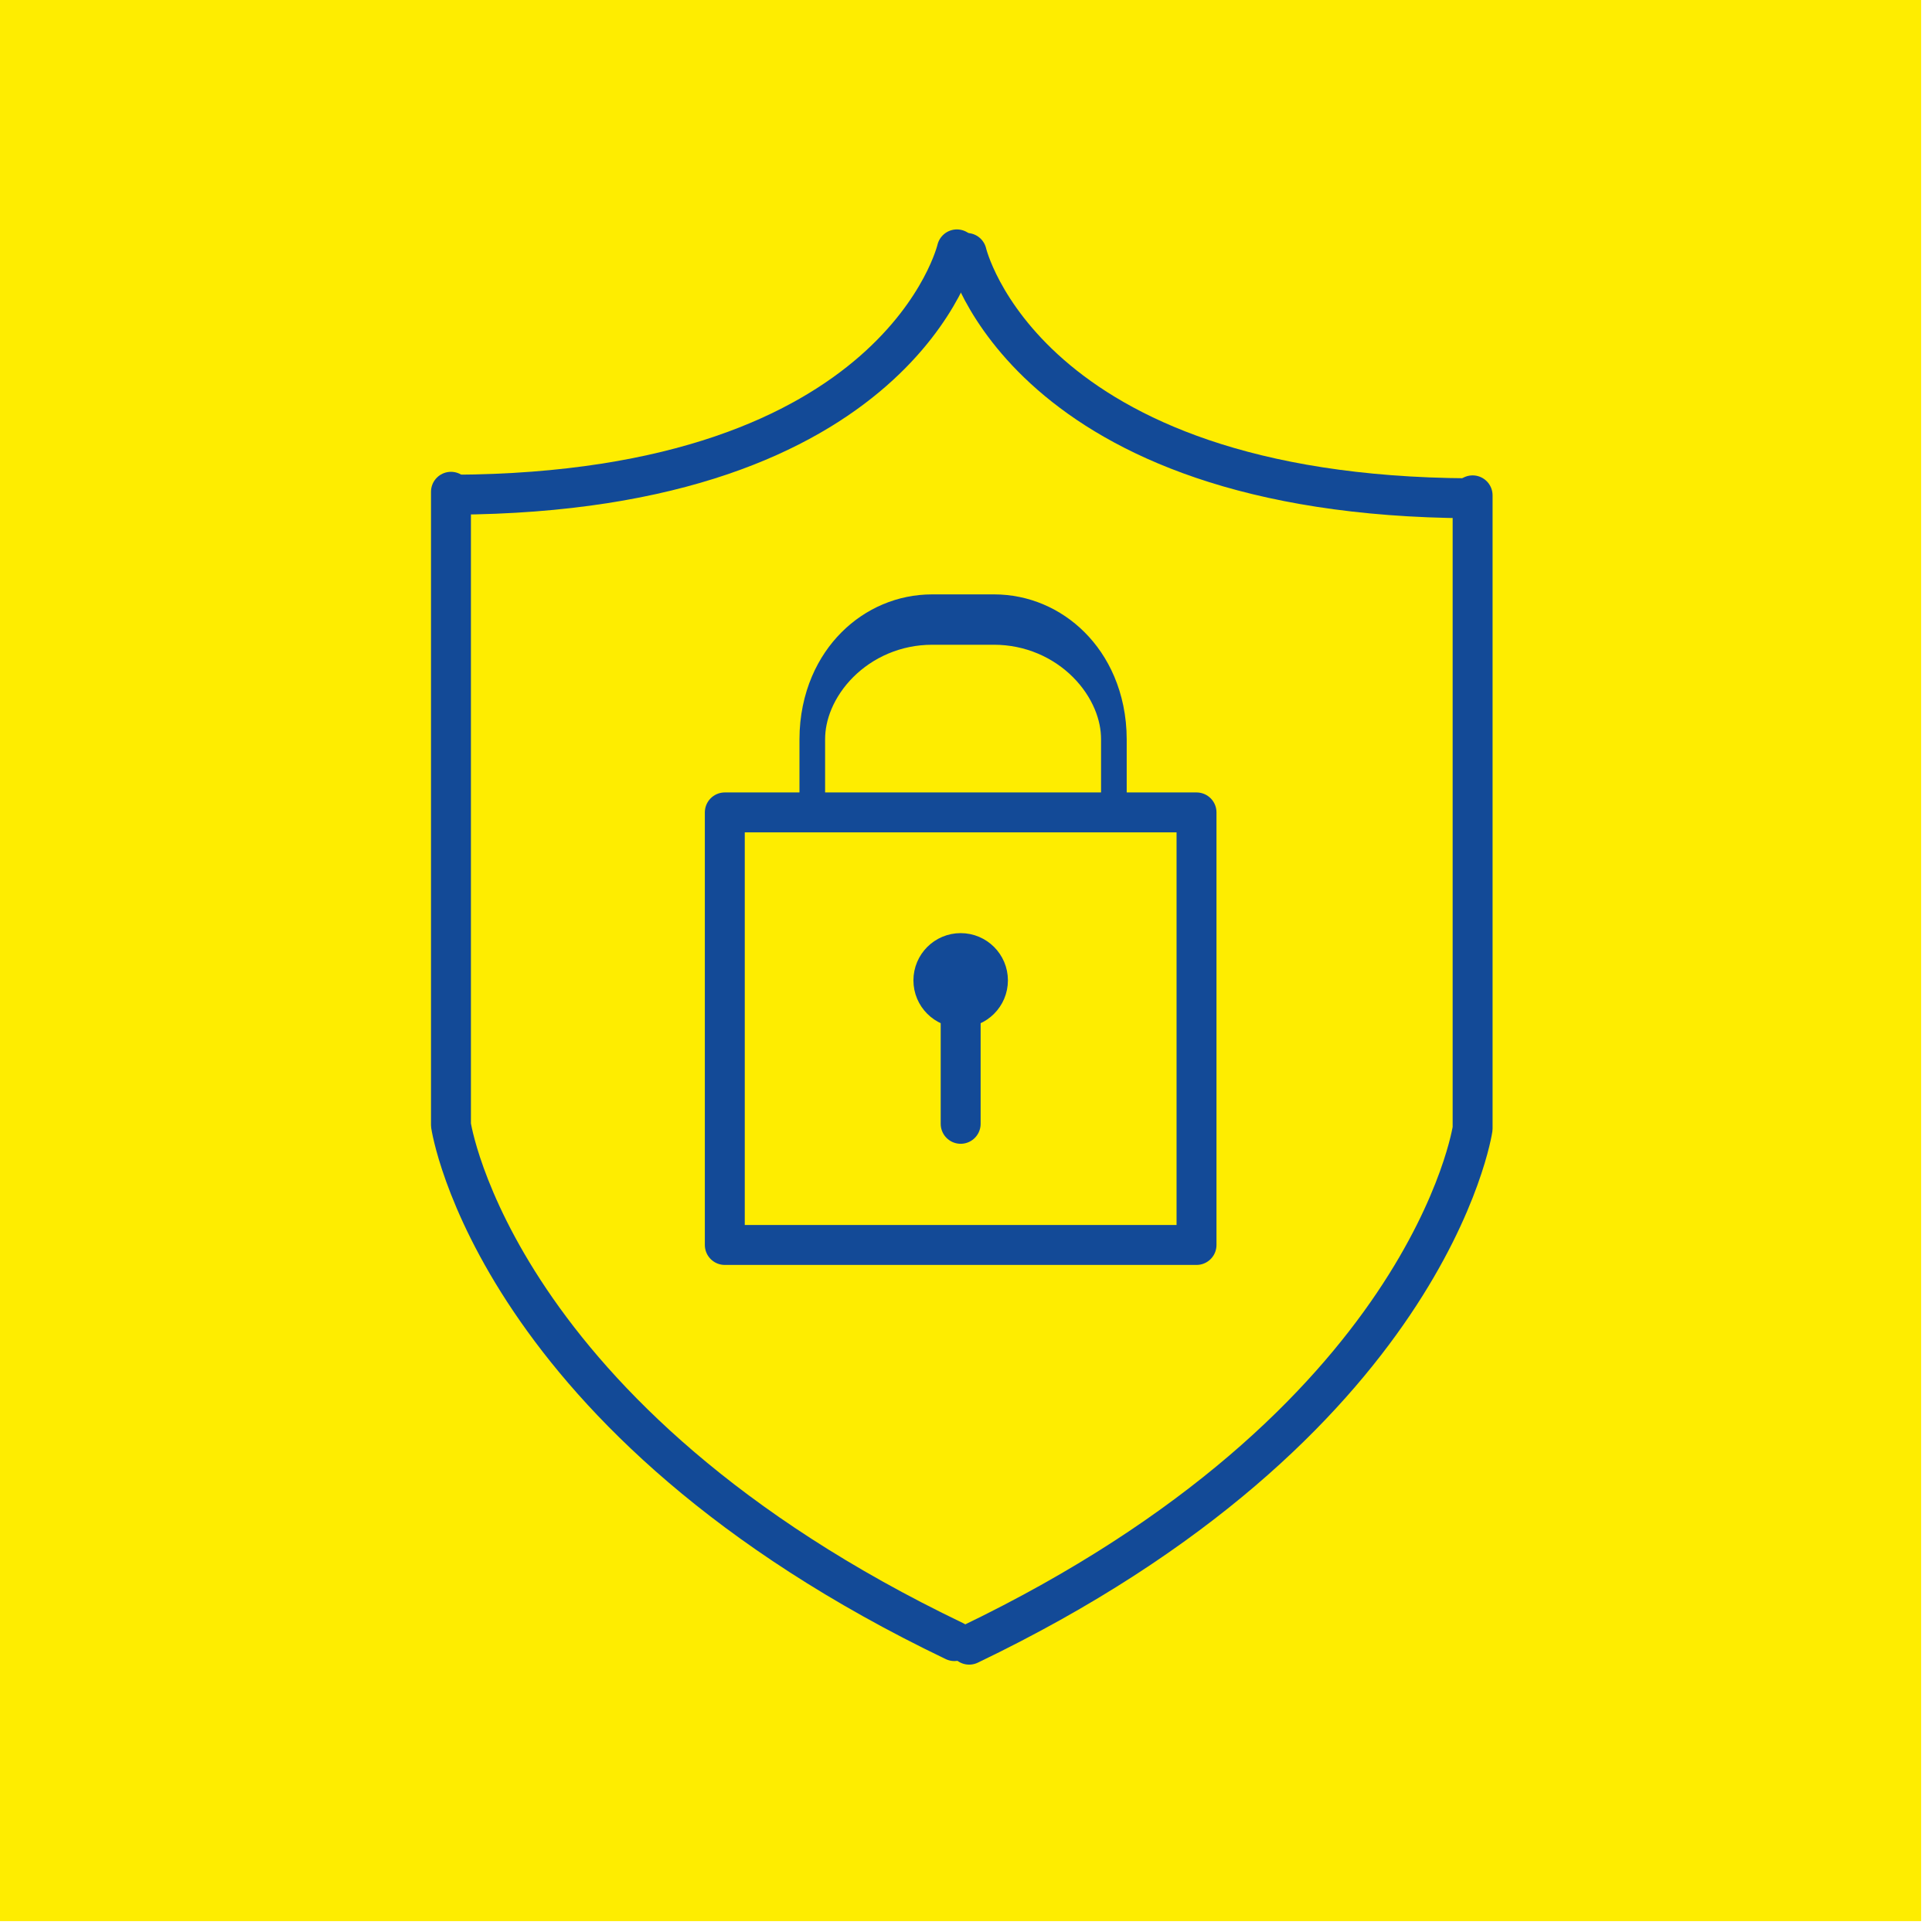
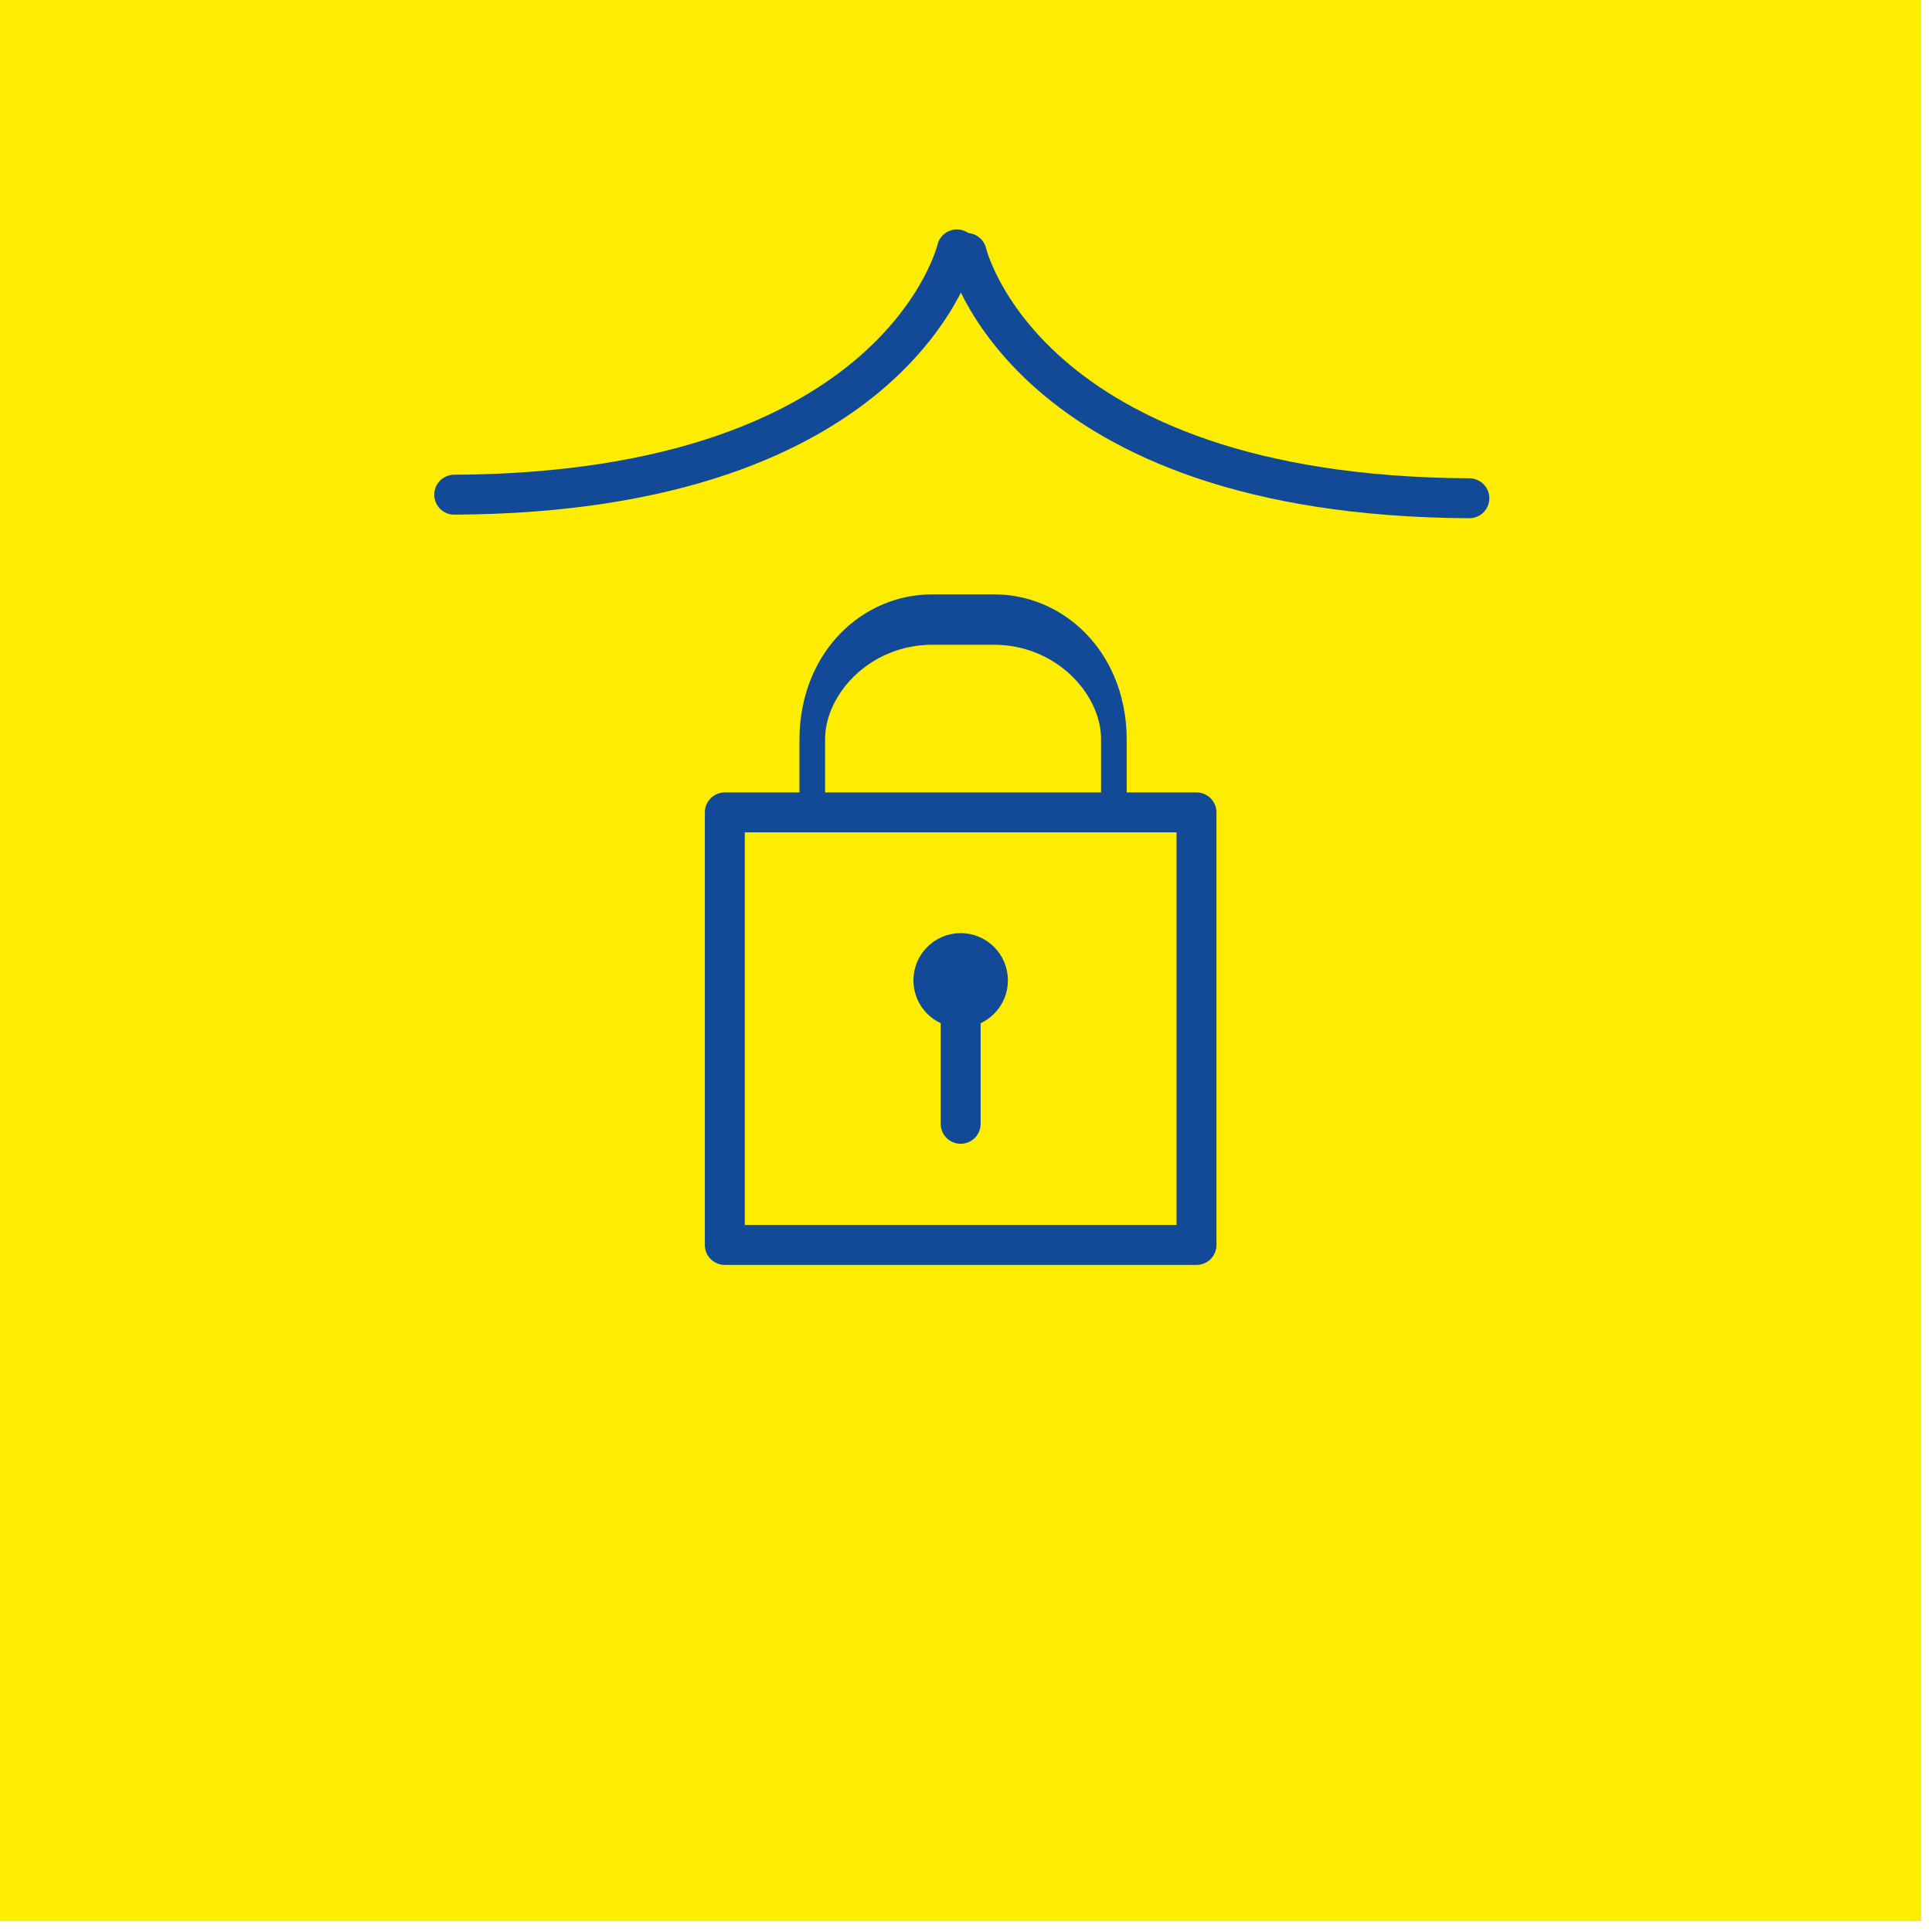
<svg xmlns="http://www.w3.org/2000/svg" xmlns:ns1="http://www.serif.com/" width="90px" height="90px" viewBox="0 0 203 203" version="1.1" xml:space="preserve" style="fill-rule:evenodd;clip-rule:evenodd;stroke-linecap:round;stroke-linejoin:round;stroke-miterlimit:1.5;">
  <g id="Datenschutz" transform="matrix(4.162,0,0,4.162,0,0)">
    <rect x="0" y="0" width="48.5" height="48.5" style="fill:rgb(254,237,0);" />
    <g transform="matrix(1,0,0,1,0.553,0)">
      <g>
        <g transform="matrix(0.24,0,0,0.24,0,0)">
-           <path d="M45.133,51.731L45.133,118.343C45.133,118.343 49.661,149.4 98.09,172.628" style="fill:none;stroke:rgb(19,74,151);stroke-width:4.2px;" />
-         </g>
+           </g>
        <g transform="matrix(0.24,0,0,0.24,0,0)">
          <path d="M98.352,26.233C98.352,26.233 92.43,51.794 45.475,52.038" style="fill:none;stroke:rgb(19,74,151);stroke-width:4.2px;" />
        </g>
      </g>
      <g transform="matrix(-1,0,0,1,47.456,0.09)">
        <g transform="matrix(0.24,0,0,0.24,0,0)">
-           <path d="M45.133,51.731L45.133,118.343C45.133,118.343 49.661,149.4 98.09,172.628" style="fill:none;stroke:rgb(19,74,151);stroke-width:4.2px;" />
-         </g>
+           </g>
        <g transform="matrix(0.24,0,0,0.24,0,0)">
          <path d="M98.352,26.233C98.352,26.233 92.43,51.794 45.475,52.038" style="fill:none;stroke:rgb(19,74,151);stroke-width:4.2px;" />
        </g>
      </g>
    </g>
    <g transform="matrix(0.224,0,0,0.44,2.347,-13.403)">
      <path d="M115.061,72.883C115.061,69.09 109.007,66.01 101.551,66.01L94.58,66.01C87.124,66.01 81.07,69.09 81.07,72.883L81.07,80.025C81.07,83.818 87.124,86.898 94.58,86.898L101.551,86.898C109.007,86.898 115.061,83.818 115.061,80.025L115.061,72.883Z" style="fill:none;stroke:rgb(19,74,151);stroke-width:2.89px;" />
    </g>
    <g id="_-Rechteck-" ns1:id="(Rechteck)" transform="matrix(0.248,0,0,0.233,18.181,20.393)">
      <rect x="0" y="0" width="48.5" height="48.5" style="fill:rgb(254,237,0);" />
    </g>
    <g transform="matrix(0.24,0,0,0.24,0.825,0)">
      <rect x="72.805" y="85.457" width="49.62" height="45.502" style="fill:none;stroke:rgb(19,74,151);stroke-width:4.2px;" />
    </g>
    <g transform="matrix(0.24,0,0,0.24,0.438,-0.721)">
      <circle cx="99.228" cy="106.13" r="2.87" style="fill:rgb(19,74,150);stroke:rgb(19,74,151);stroke-width:4.2px;" />
    </g>
    <g transform="matrix(0.24,0,0,0.24,0.909,0)">
      <path d="M97.265,103.675L97.265,118.215" style="fill:none;stroke:rgb(19,74,151);stroke-width:4.2px;" />
    </g>
  </g>
</svg>